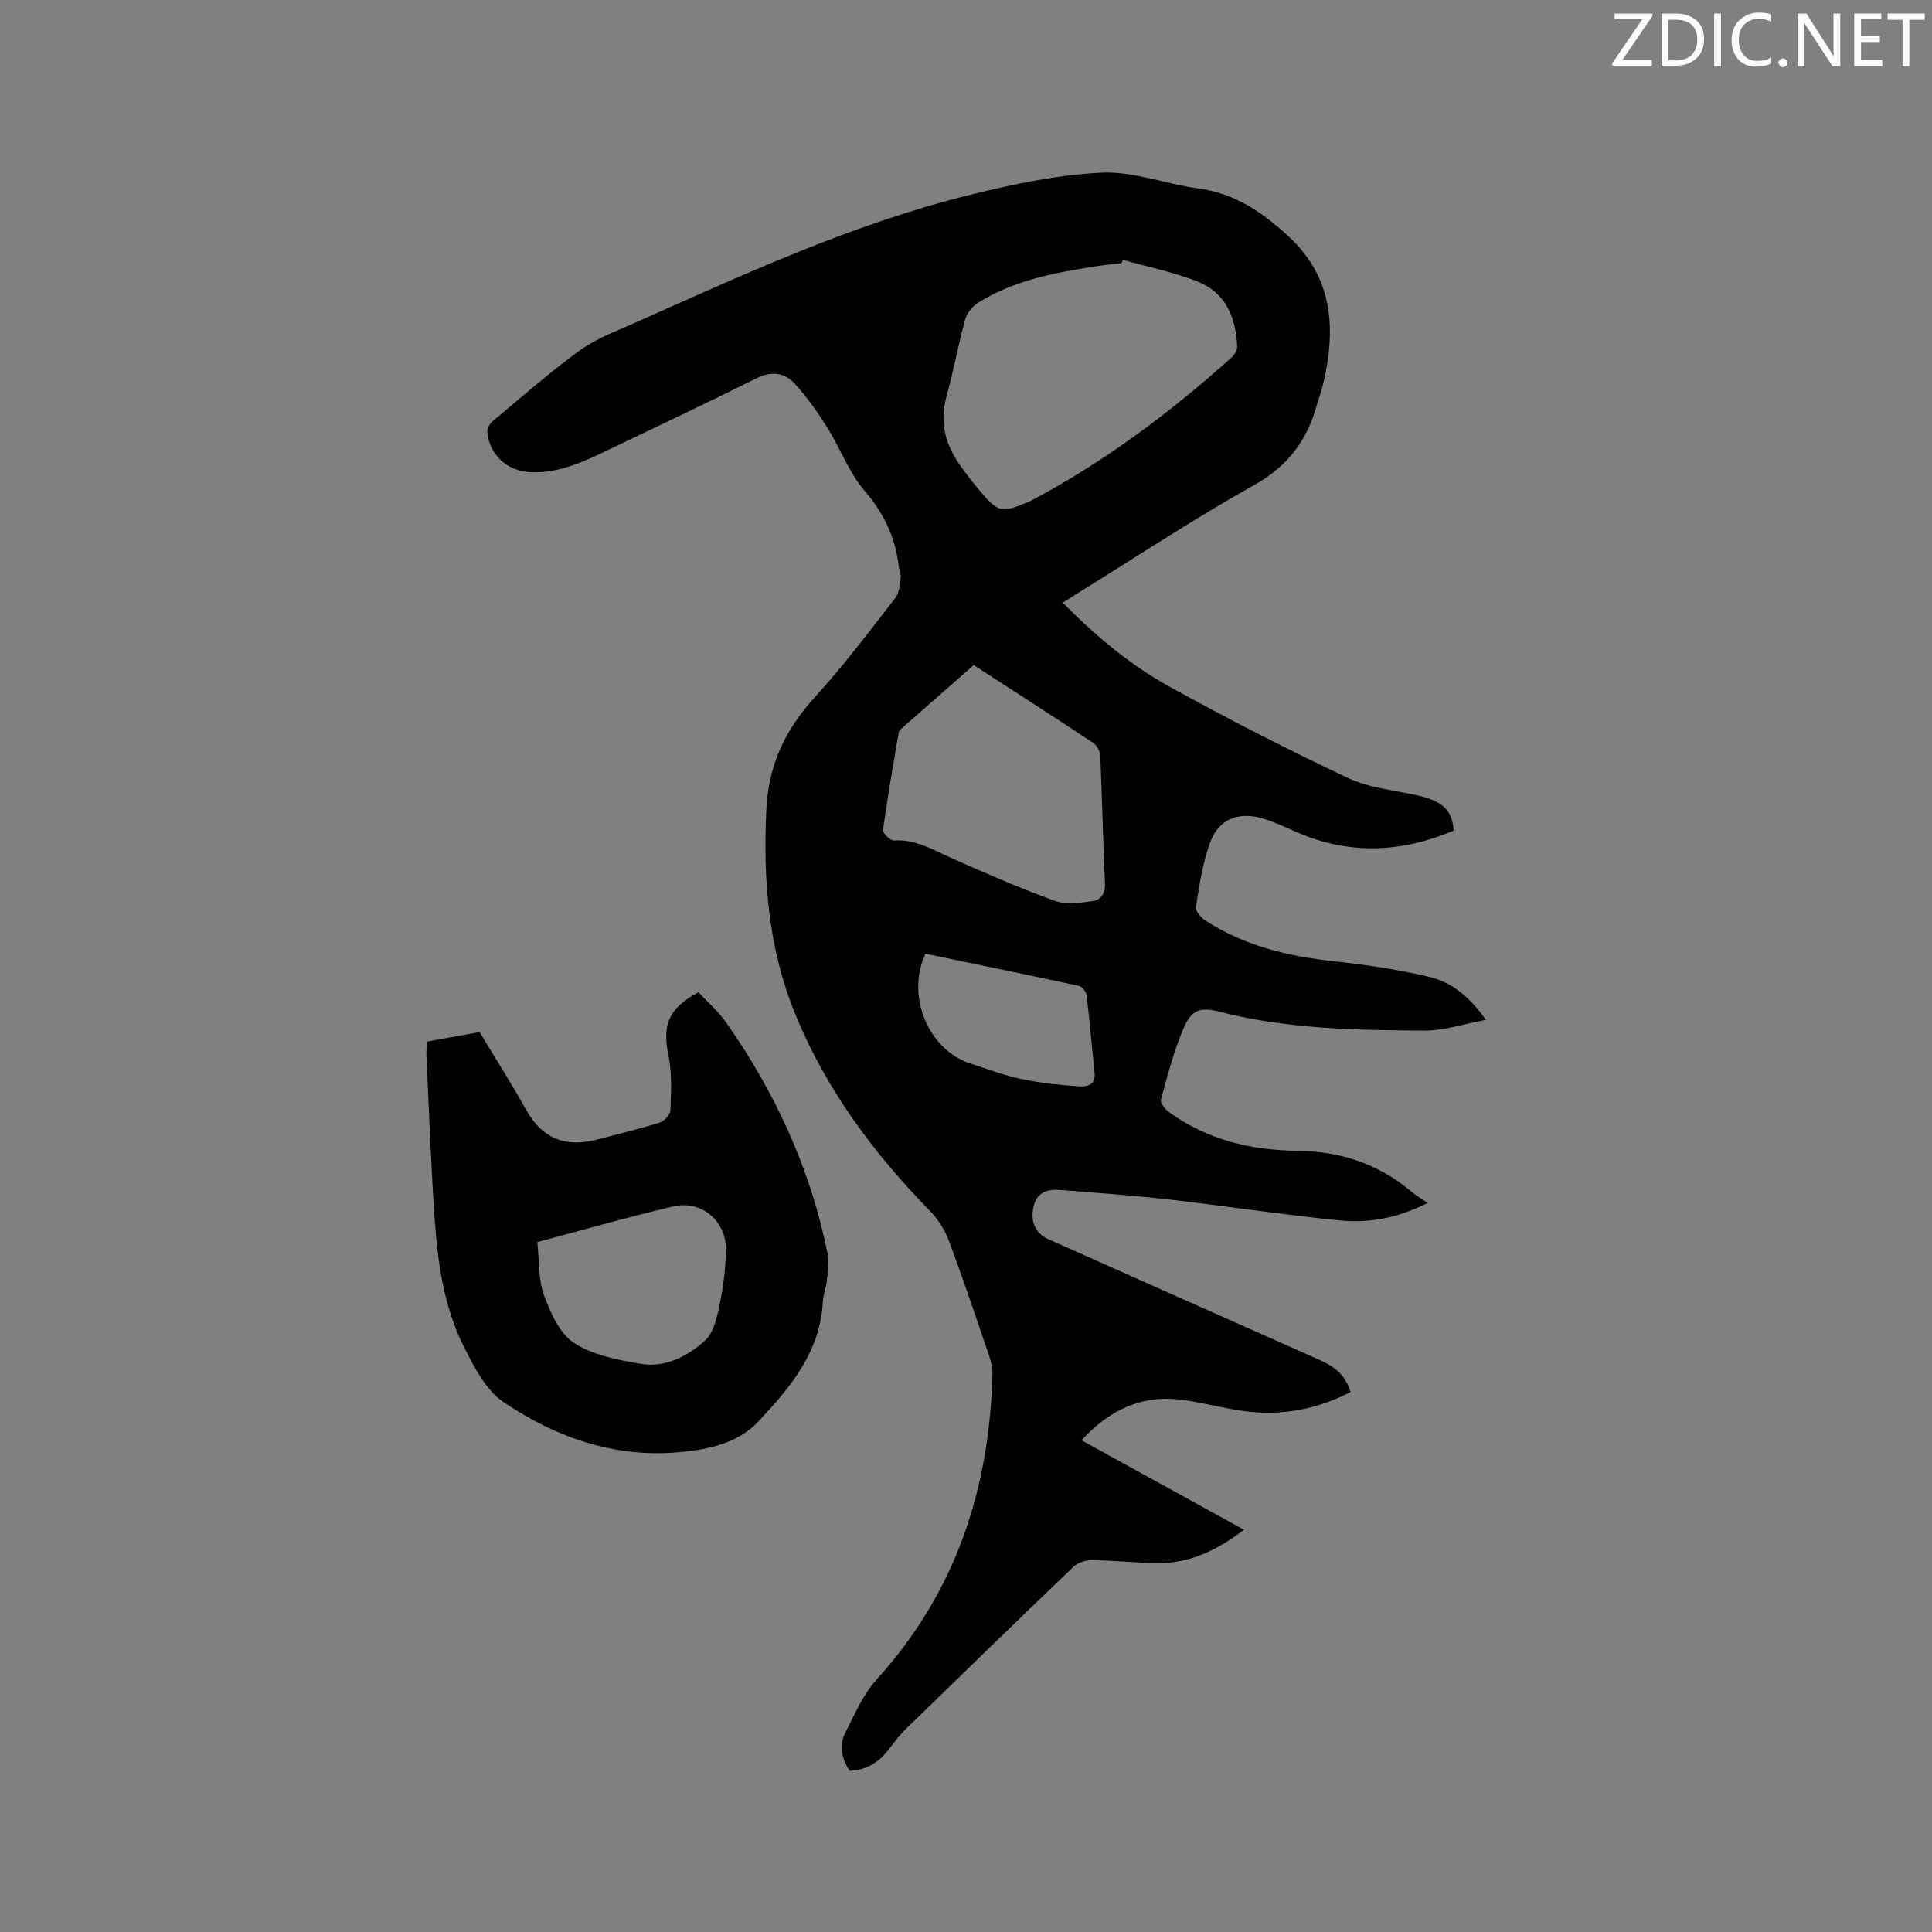
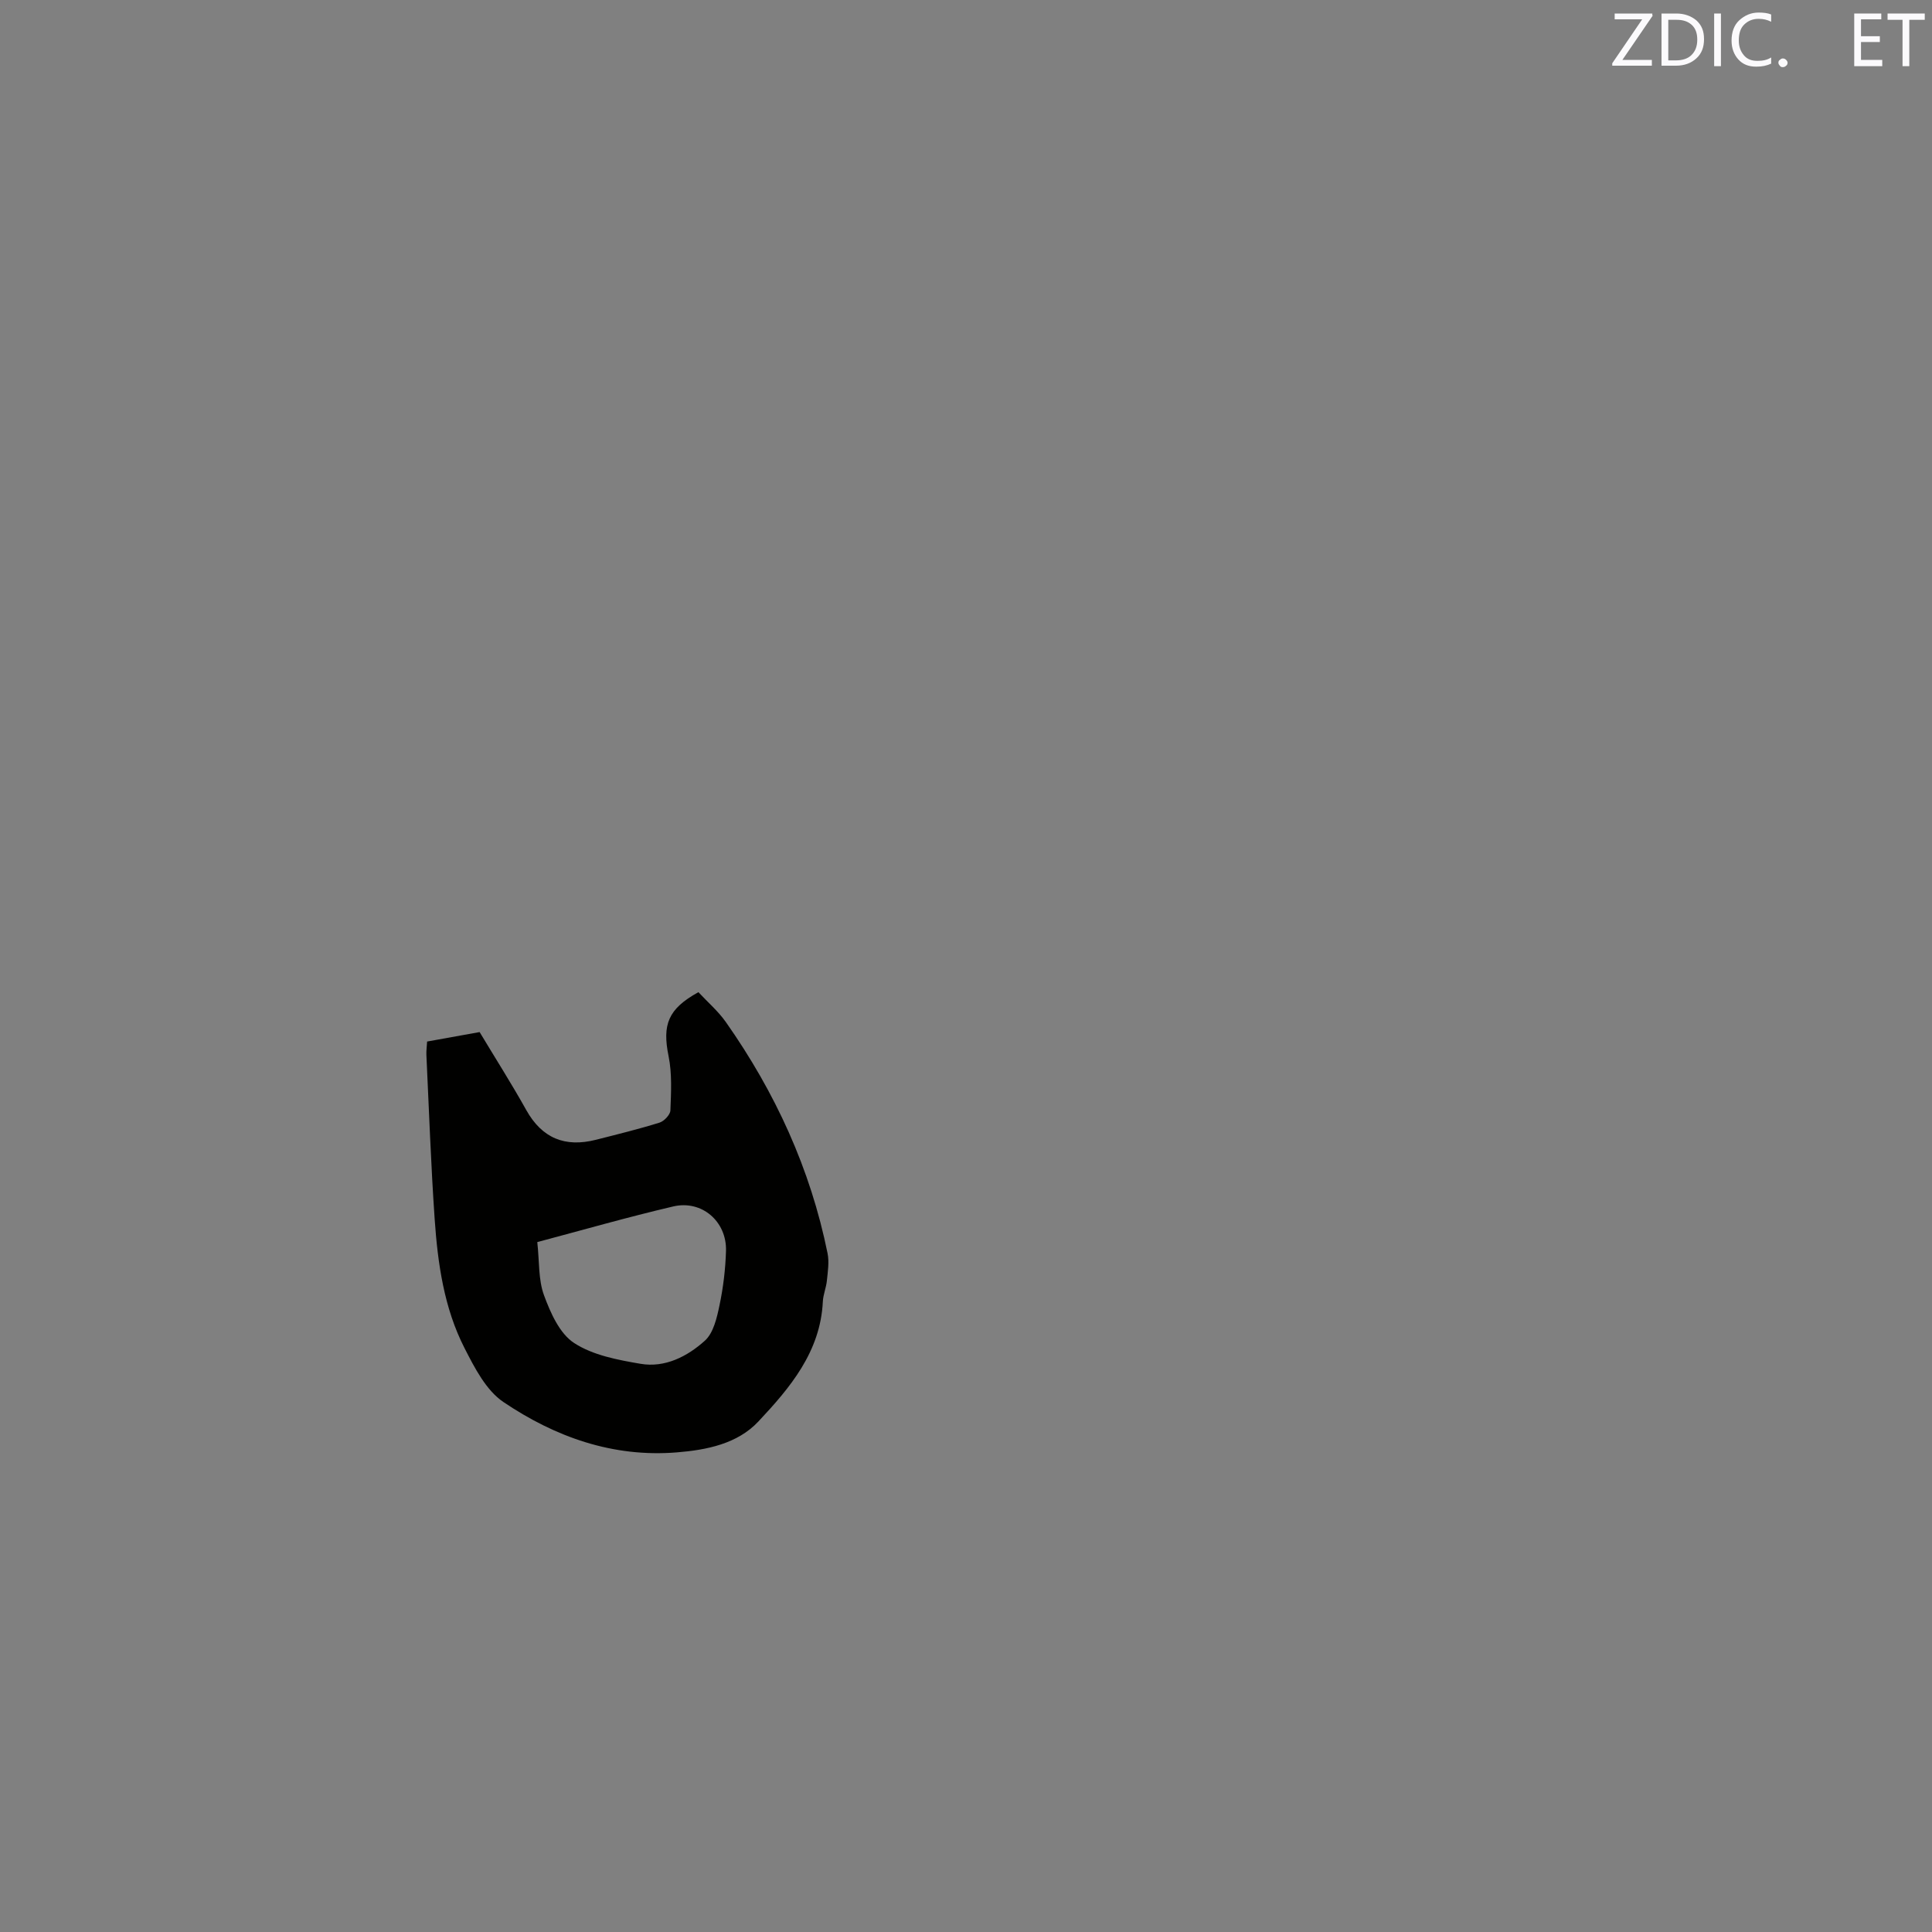
<svg xmlns="http://www.w3.org/2000/svg" enable-background="new 0 0 400 400" viewBox="0 0 400 400">
  <rect x="0" y="0" width="400" height="400" fill="#808080" stroke="none" />
-   <path d="m220.03 124.78c6.71 6.79 13.87 12.83 22.02 17.34 12.13 6.71 24.49 13.03 37.02 18.95 4.4 2.08 9.58 2.51 14.42 3.61 5.17 1.17 7.2 3.05 7.47 7.29-10.69 4.52-21.44 5.08-32.29.41-2.33-1-4.63-2.13-7.05-2.87-5.01-1.55-9.19-.05-11.01 4.75-1.62 4.28-2.26 8.96-3.02 13.52-.14.81 1.04 2.19 1.95 2.78 8.1 5.27 17.16 7.44 26.67 8.46 6.6.71 13.2 1.71 19.66 3.22 4.6 1.07 8.32 4.03 11.77 8.91-4.63.85-8.66 2.24-12.68 2.22-14.18-.09-28.39-.31-42.28-3.86-3.97-1.01-5.84-.66-7.51 3.11-2.11 4.78-3.41 9.95-4.81 15.01-.19.68.85 2.03 1.65 2.61 7.93 5.75 16.99 7.91 26.63 8.02 8.79.1 16.67 2.64 23.44 8.35.96.81 2.05 1.45 3.49 2.46-6.46 3.25-12.34 4.19-18.24 3.6-11.8-1.18-23.53-2.98-35.31-4.33-7.47-.85-14.98-1.38-22.48-1.97-2.63-.21-4.9.43-5.57 3.49-.68 3.08.4 5.51 3.07 6.7 18.75 8.36 37.51 16.72 56.28 25.05 2.93 1.3 5.25 3.08 6.3 6.6-7.02 3.62-14.37 4.98-22.1 3.94-4.29-.58-8.5-1.77-12.79-2.33-8.21-1.08-14.92 1.96-20.82 8.37 11.21 6.17 22.24 12.25 33.65 18.53-5.48 4.15-11.01 6.87-17.49 6.89-4.65.02-9.31-.55-13.97-.6-1.3-.02-2.95.51-3.86 1.39-11.65 11.14-23.2 22.37-34.74 33.62-1.36 1.33-2.49 2.89-3.67 4.39-2 2.55-4.53 4.08-7.94 4.22-1.54-2.43-2.28-5.12-.93-7.77 1.95-3.83 3.69-8 6.52-11.12 16.36-18.01 23.4-39.42 24-63.32.03-1.33-.35-2.72-.79-4-2.7-7.92-5.36-15.85-8.29-23.68-.82-2.19-2.2-4.34-3.84-6.01-11.75-12.01-21.62-25.28-27.98-40.94-5.5-13.53-6.61-27.59-5.92-42.1.44-9.37 3.93-16.67 10.11-23.42 5.93-6.48 11.21-13.56 16.62-20.5.82-1.05.87-2.77 1.09-4.21.1-.69-.29-1.44-.38-2.18-.69-6.03-3.05-11.08-7.11-15.79-3.25-3.77-5.02-8.79-7.72-13.08-2.01-3.2-4.21-6.33-6.75-9.1-2.06-2.24-4.76-2.64-7.82-1.12-10.05 5-20.19 9.8-30.31 14.64-5.26 2.52-10.51 5.11-16.58 4.83-4.78-.22-8.47-3.55-8.93-8.28-.07-.73.52-1.76 1.12-2.27 5.94-4.96 11.77-10.09 18.01-14.64 3.28-2.39 7.27-3.88 11.03-5.55 22.86-10.16 45.56-20.72 69.95-26.72 8.92-2.19 18.07-4.14 27.19-4.55 6.58-.3 13.26 2.39 19.95 3.27 7.58 1 13.4 5.05 18.72 9.99 9.2 8.53 9.78 19.18 7.08 30.53-.37 1.54-.94 3.03-1.37 4.56-2.03 7.22-6.01 12.46-12.85 16.3-12.56 7.03-24.6 15-36.85 22.58-.88.54-1.76 1.12-2.83 1.8zm12.43-70.99c-.08.23-.15.45-.23.68-1.78.22-3.57.4-5.35.67-8.51 1.3-16.94 2.9-24.38 7.54-1.18.74-2.31 2.17-2.68 3.5-1.45 5.3-2.43 10.74-3.89 16.04-1.49 5.39-.1 10.03 3 14.36 1.23 1.72 2.54 3.39 3.91 5.01 3.86 4.55 4.48 4.67 9.92 2.39.29-.12.58-.26.86-.41 15.08-7.96 28.59-18.13 41.26-29.46.64-.57 1.29-1.58 1.26-2.36-.24-6-2.37-11.19-8.27-13.49-4.96-1.93-10.26-3.01-15.41-4.47zm-30.86 83.91c-4.54 3.99-9.63 8.44-14.7 12.91-.31.28-.74.6-.81.95-1.16 6.75-2.35 13.5-3.28 20.28-.09.65 1.53 2.23 2.28 2.18 4.4-.3 7.91 1.84 11.68 3.53 7.12 3.19 14.3 6.3 21.63 8.96 2.3.84 5.19.4 7.75.07 1.74-.23 2.72-1.54 2.62-3.68-.41-8.78-.58-17.57-.97-26.36-.04-.95-.71-2.23-1.49-2.75-8.08-5.36-16.24-10.61-24.71-16.09zm-10 59.76c-4.07 8.82.63 19.92 9.33 22.74 3.52 1.14 7.01 2.45 10.61 3.21 3.89.82 7.89 1.23 11.86 1.51 1.59.11 3.49-.25 3.22-2.81-.57-5.36-1.01-10.74-1.65-16.09-.09-.71-.95-1.77-1.61-1.91-10.52-2.28-21.07-4.43-31.76-6.65z" fill="#010100" />
  <path d="m144.6 205.42c1.86 2.01 4.07 3.9 5.69 6.2 10.22 14.54 17.51 30.4 21.05 47.88.36 1.79.05 3.76-.14 5.62-.14 1.47-.77 2.9-.84 4.36-.5 10.41-6.8 17.85-13.36 24.84-4.32 4.6-10.66 5.88-16.87 6.38-13.27 1.08-25.21-3.21-35.91-10.43-3.58-2.42-5.96-7.08-8.04-11.15-4.26-8.33-5.55-17.54-6.19-26.76-.78-11.31-1.17-22.64-1.71-33.96-.04-.83.09-1.67.15-2.76 3.66-.66 7.27-1.31 10.87-1.96 3.28 5.46 6.63 10.72 9.66 16.15 3.28 5.87 8.07 7.76 14.42 6.15 4.4-1.12 8.82-2.2 13.16-3.55.96-.3 2.23-1.64 2.26-2.54.14-3.74.36-7.6-.38-11.23-1.32-6.5-.14-9.77 6.18-13.24zm-33.36 51.74c.45 4.05.2 7.79 1.39 11.01 1.34 3.64 3.23 7.93 6.23 9.88 3.88 2.54 9.01 3.5 13.75 4.31 5.07.87 9.7-1.52 13.32-4.78 1.78-1.6 2.49-4.73 3.03-7.3.78-3.7 1.24-7.52 1.35-11.31.17-6.08-5-10.57-10.92-9.19-9.56 2.24-19 4.95-28.15 7.38z" fill="#010100" />
  <g fill="#fbfafc">
    <path d="m342.2 3.2-6.3 9.2h6.1v1.2h-8.2v-.5l6.2-9.1h-5.7v-1.2h7.8v.4z" />
    <path d="m344 13.7v-10.9h3.1c1.6 0 3 .5 4.1 1.4 1.1 1 1.6 2.2 1.6 3.9s-.5 3-1.6 4-2.5 1.5-4.2 1.5h-3zm1.4-9.6v8.4h1.6c1.4 0 2.5-.4 3.2-1.1.8-.8 1.2-1.8 1.2-3.2s-.4-2.4-1.2-3.1-1.8-1-3.1-1z" />
    <path d="m356.3 2.8v10.9h-1.4v-10.9z" />
    <path d="m366.6 13.2c-.8.4-1.8.6-3 .6-1.6 0-2.8-.5-3.7-1.5s-1.4-2.3-1.4-3.9c0-1.7.5-3.2 1.6-4.2s2.4-1.6 4-1.6c1 0 1.9.1 2.6.4v1.5c-.8-.4-1.6-.6-2.6-.6-1.2 0-2.2.4-3 1.2s-1.1 1.9-1.1 3.3c0 1.3.4 2.3 1.1 3.1s1.6 1.1 2.8 1.1c1.1 0 2-.2 2.8-.7v1.3z" />
    <path d="m368.2 13c0-.3.1-.5.3-.6.2-.2.4-.3.6-.3.3 0 .5.1.7.3s.3.4.3.6-.1.5-.3.6c-.2.2-.4.3-.7.3s-.5-.1-.6-.3c-.2-.2-.3-.4-.3-.6z" />
-     <path d="m381.1 13.7h-1.7l-5.5-8.4c-.2-.2-.3-.5-.4-.7 0 .2.1.8.1 1.5v7.6h-1.4v-10.9h1.8l5.3 8.3c.3.4.4.6.4.8 0-.3-.1-.8-.1-1.6v-7.5h1.4v10.9z" />
    <path d="m389.7 13.7h-5.8v-10.9h5.6v1.2h-4.2v3.5h3.9v1.2h-3.9v3.7h4.4z" />
    <path d="m398.4 4.1h-3.1v9.6h-1.4v-9.6h-3.1v-1.3h7.7v1.3z" />
  </g>
</svg>